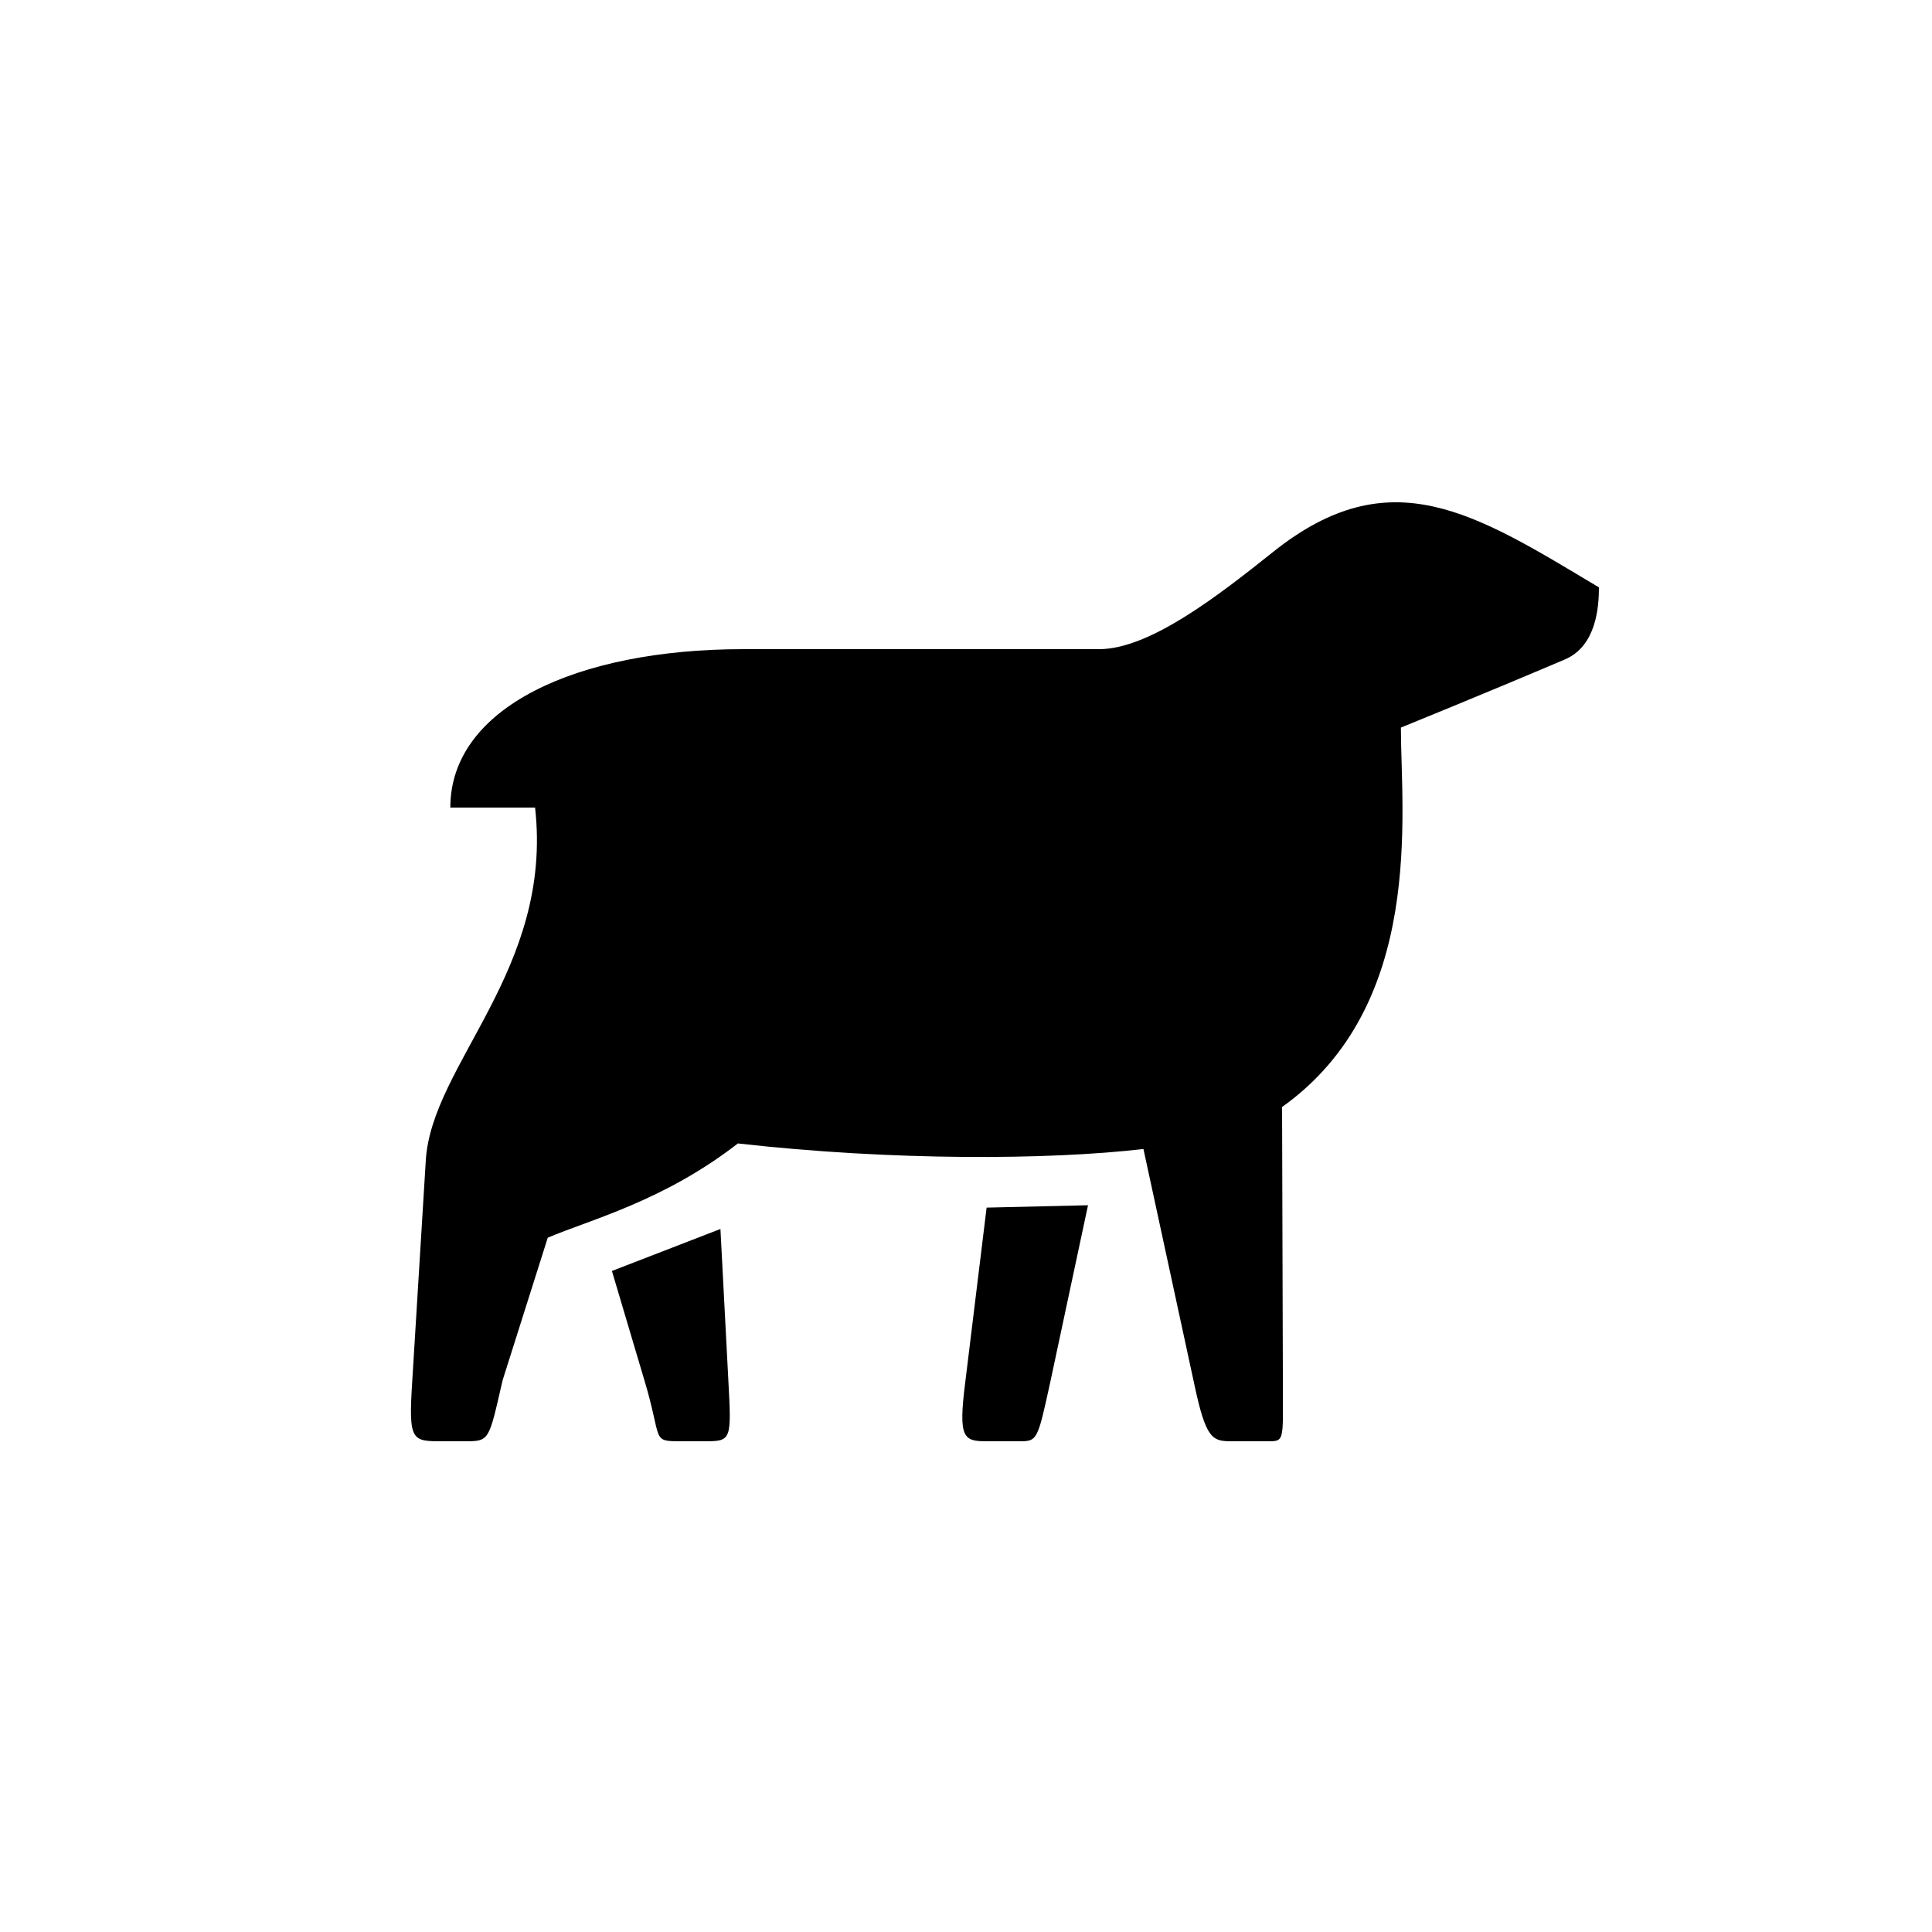
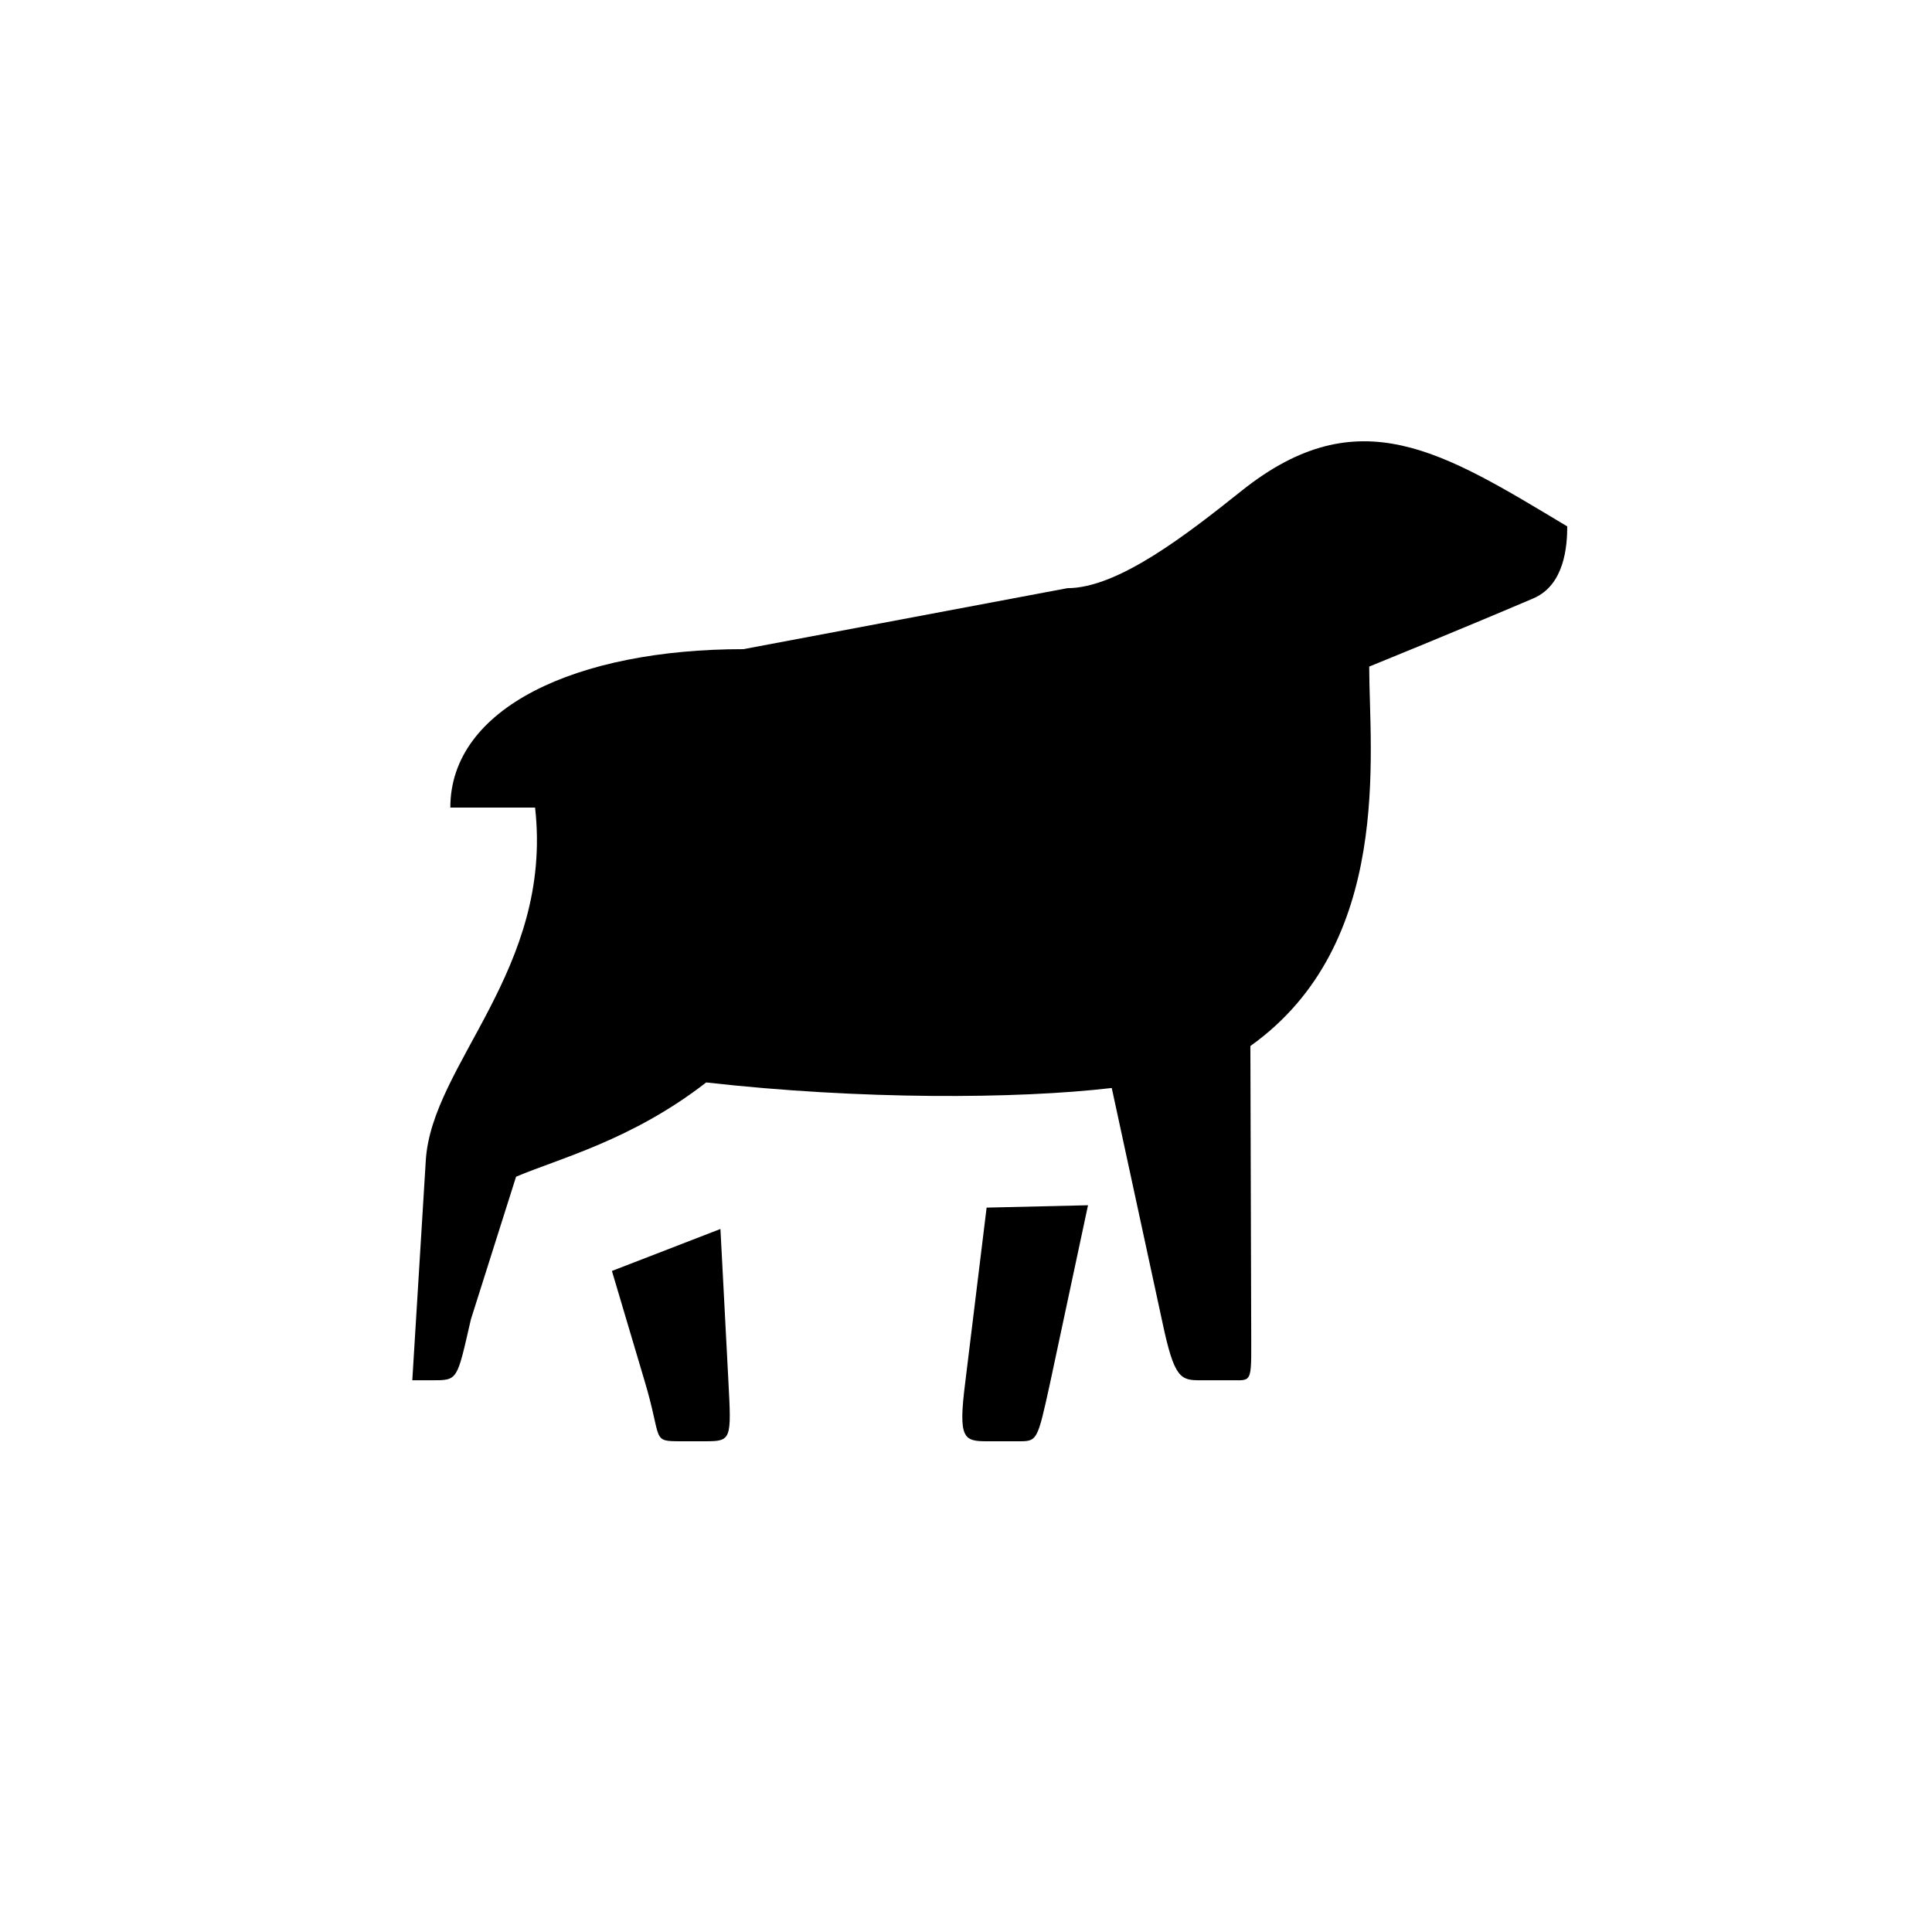
<svg xmlns="http://www.w3.org/2000/svg" fill="#000000" width="800px" height="800px" version="1.1" viewBox="144 144 512 512">
-   <path d="m399.79 510.42c-1.891 14.906-0.418 15.535 5.879 15.535h8.188c5.039 0 5.039 0 8.398-15.324l10.078-47.23-26.871 0.629zm-64.867-40.727-28.758 11.125 8.605 28.969c4.828 15.953 1.68 16.164 9.656 16.164h6.508c6.926 0 6.926-0.418 6.086-16.164zm6.09-153.66c-44.293 0-77.672 15.535-77.672 41.984h22.461c4.828 43.035-27.5 68.016-28.969 93.625l-3.57 58.148c-1.051 16.375-0.211 16.164 8.398 16.164h5.039c7.137 0 6.719 0.211 10.496-16.164l11.965-37.785c11.336-4.828 30.648-9.656 50.383-24.98 40.934 4.617 82.289 4.41 107.48 1.469l13.434 62.137c3.148 14.906 4.828 15.324 10.078 15.324h8.398c5.668 0 5.039 0.84 5.039-15.535l-0.211-73.051c37.996-27.078 31.488-77.879 31.488-100.55 0 0 22.25-9.027 43.453-18.055 8.398-3.57 9.027-14.066 9.027-19.102-32.957-19.734-55.211-34.219-86.277-9.445-14.484 11.547-32.746 25.82-46.184 25.82z" />
+   <path d="m399.79 510.42c-1.891 14.906-0.418 15.535 5.879 15.535h8.188c5.039 0 5.039 0 8.398-15.324l10.078-47.23-26.871 0.629zm-64.867-40.727-28.758 11.125 8.605 28.969c4.828 15.953 1.68 16.164 9.656 16.164h6.508c6.926 0 6.926-0.418 6.086-16.164zm6.09-153.66c-44.293 0-77.672 15.535-77.672 41.984h22.461c4.828 43.035-27.5 68.016-28.969 93.625l-3.57 58.148h5.039c7.137 0 6.719 0.211 10.496-16.164l11.965-37.785c11.336-4.828 30.648-9.656 50.383-24.98 40.934 4.617 82.289 4.41 107.48 1.469l13.434 62.137c3.148 14.906 4.828 15.324 10.078 15.324h8.398c5.668 0 5.039 0.84 5.039-15.535l-0.211-73.051c37.996-27.078 31.488-77.879 31.488-100.55 0 0 22.25-9.027 43.453-18.055 8.398-3.57 9.027-14.066 9.027-19.102-32.957-19.734-55.211-34.219-86.277-9.445-14.484 11.547-32.746 25.82-46.184 25.82z" />
</svg>